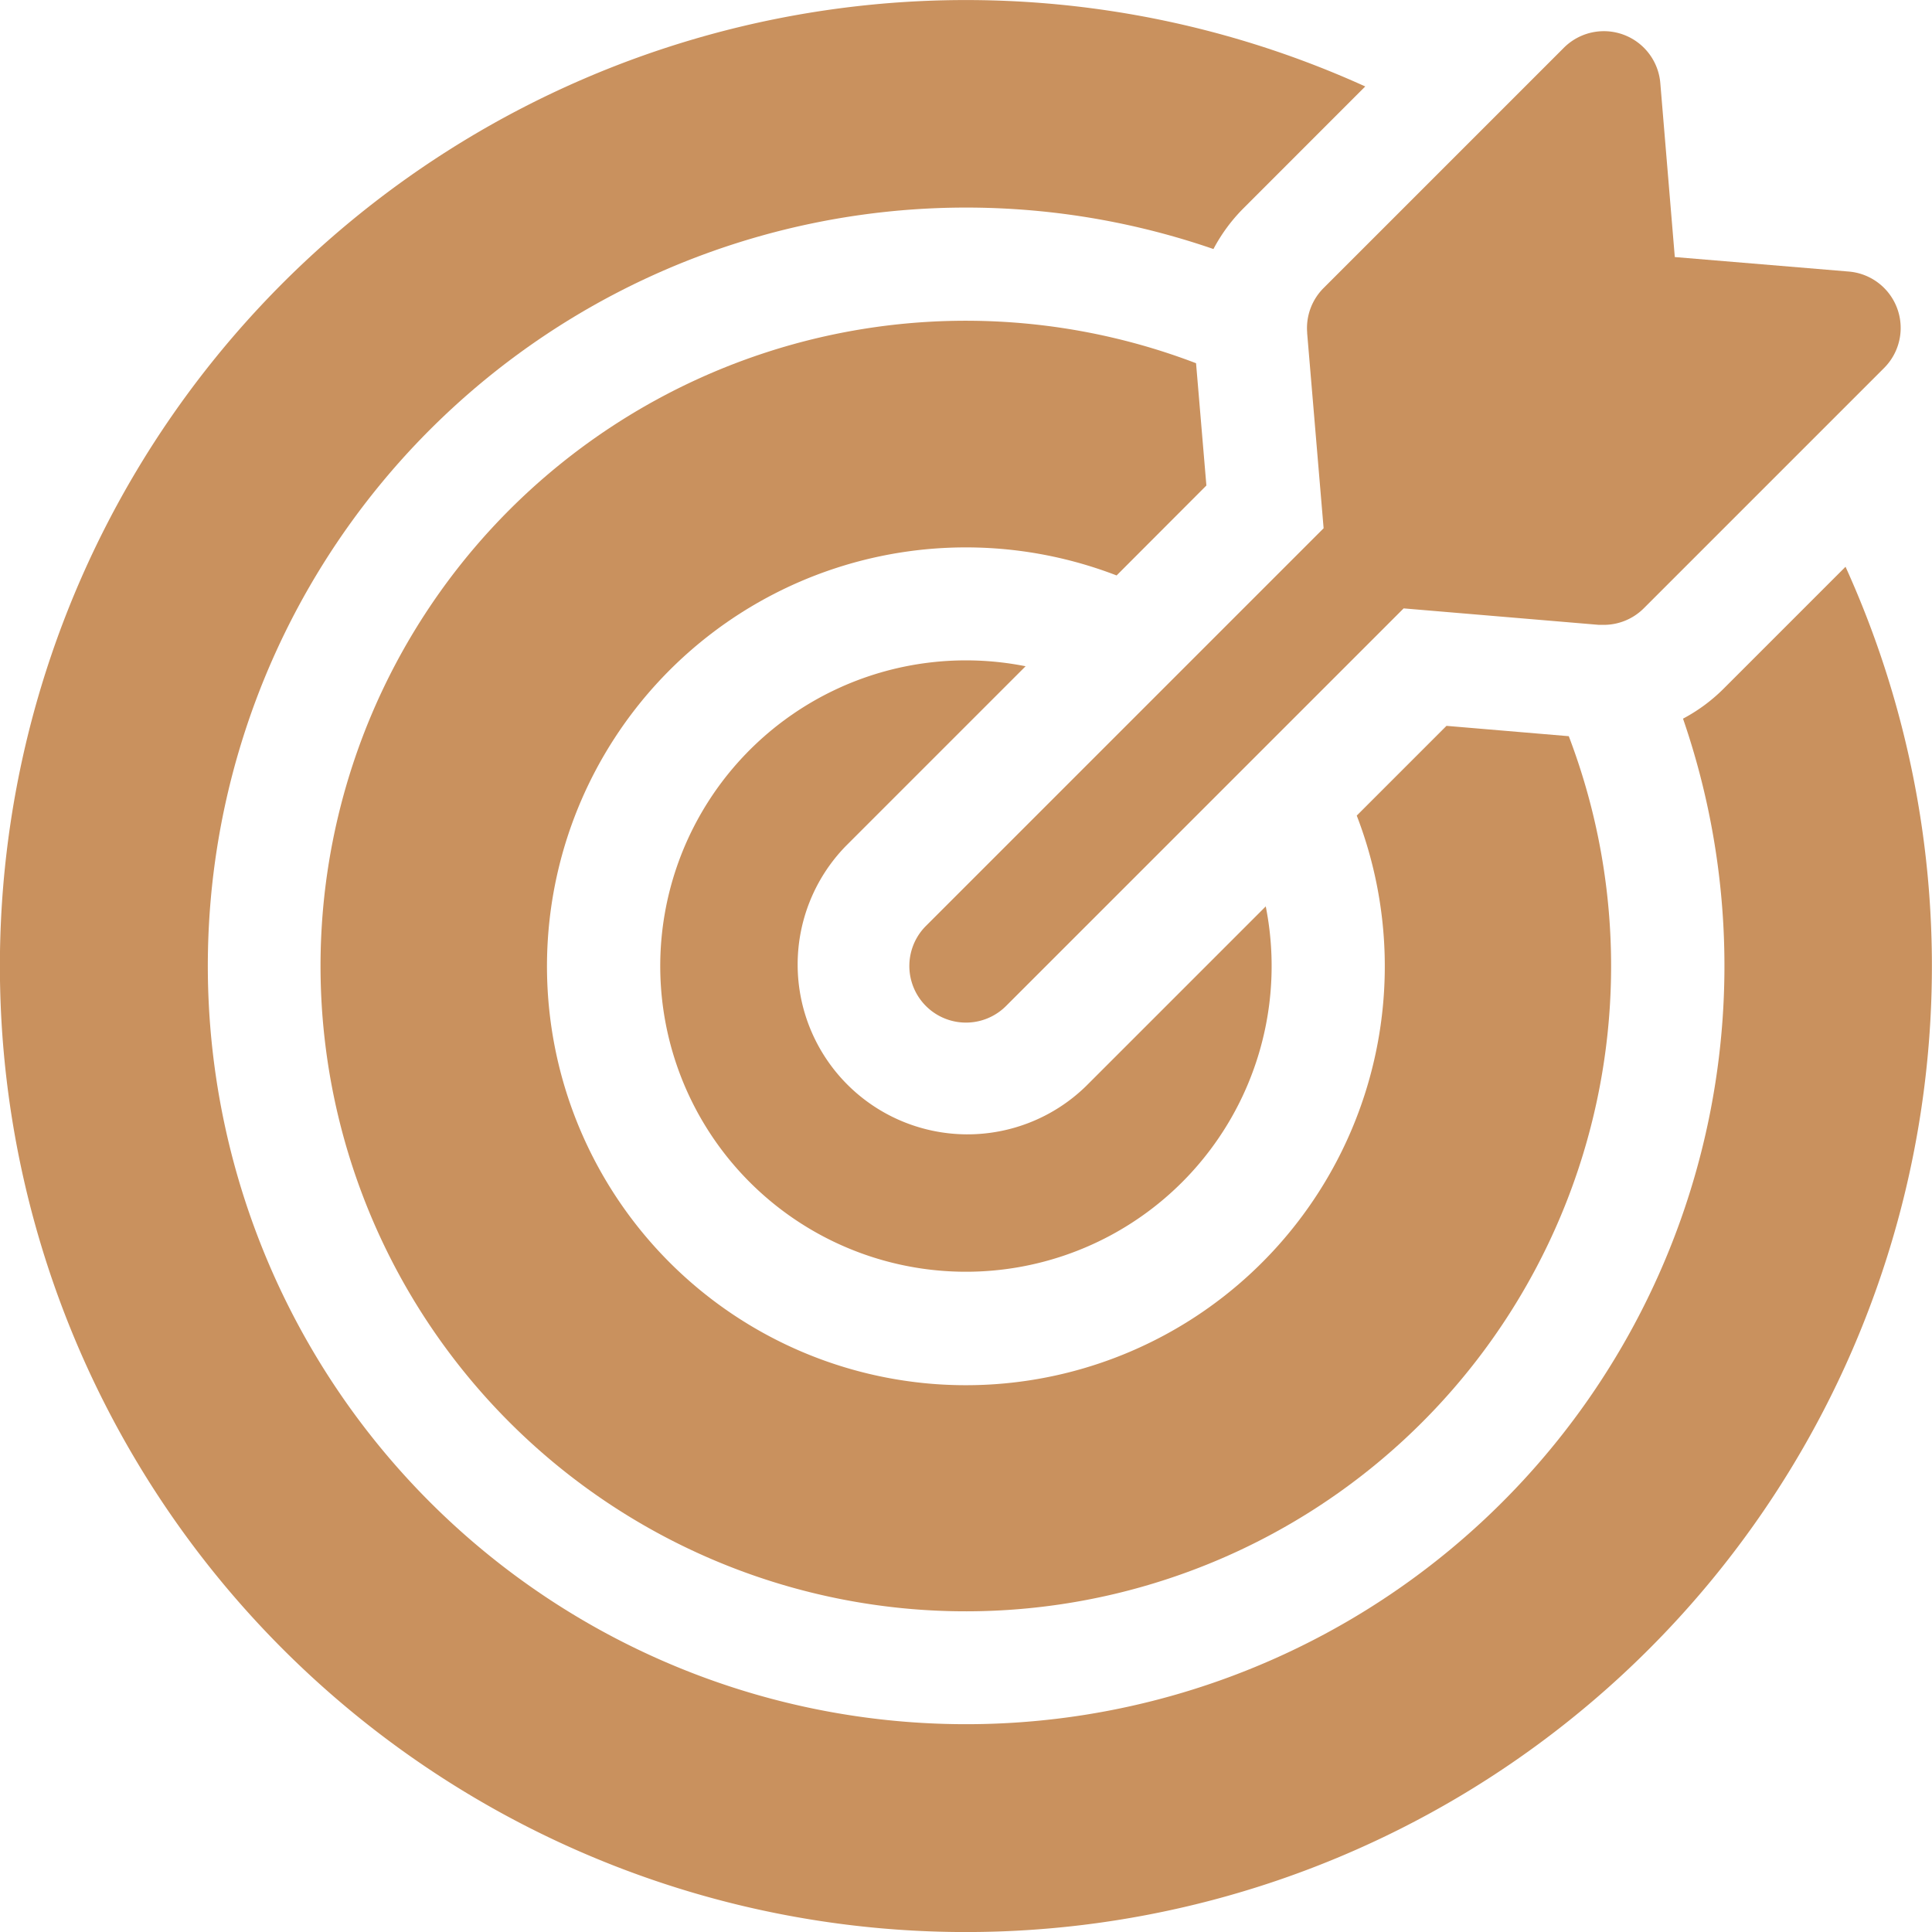
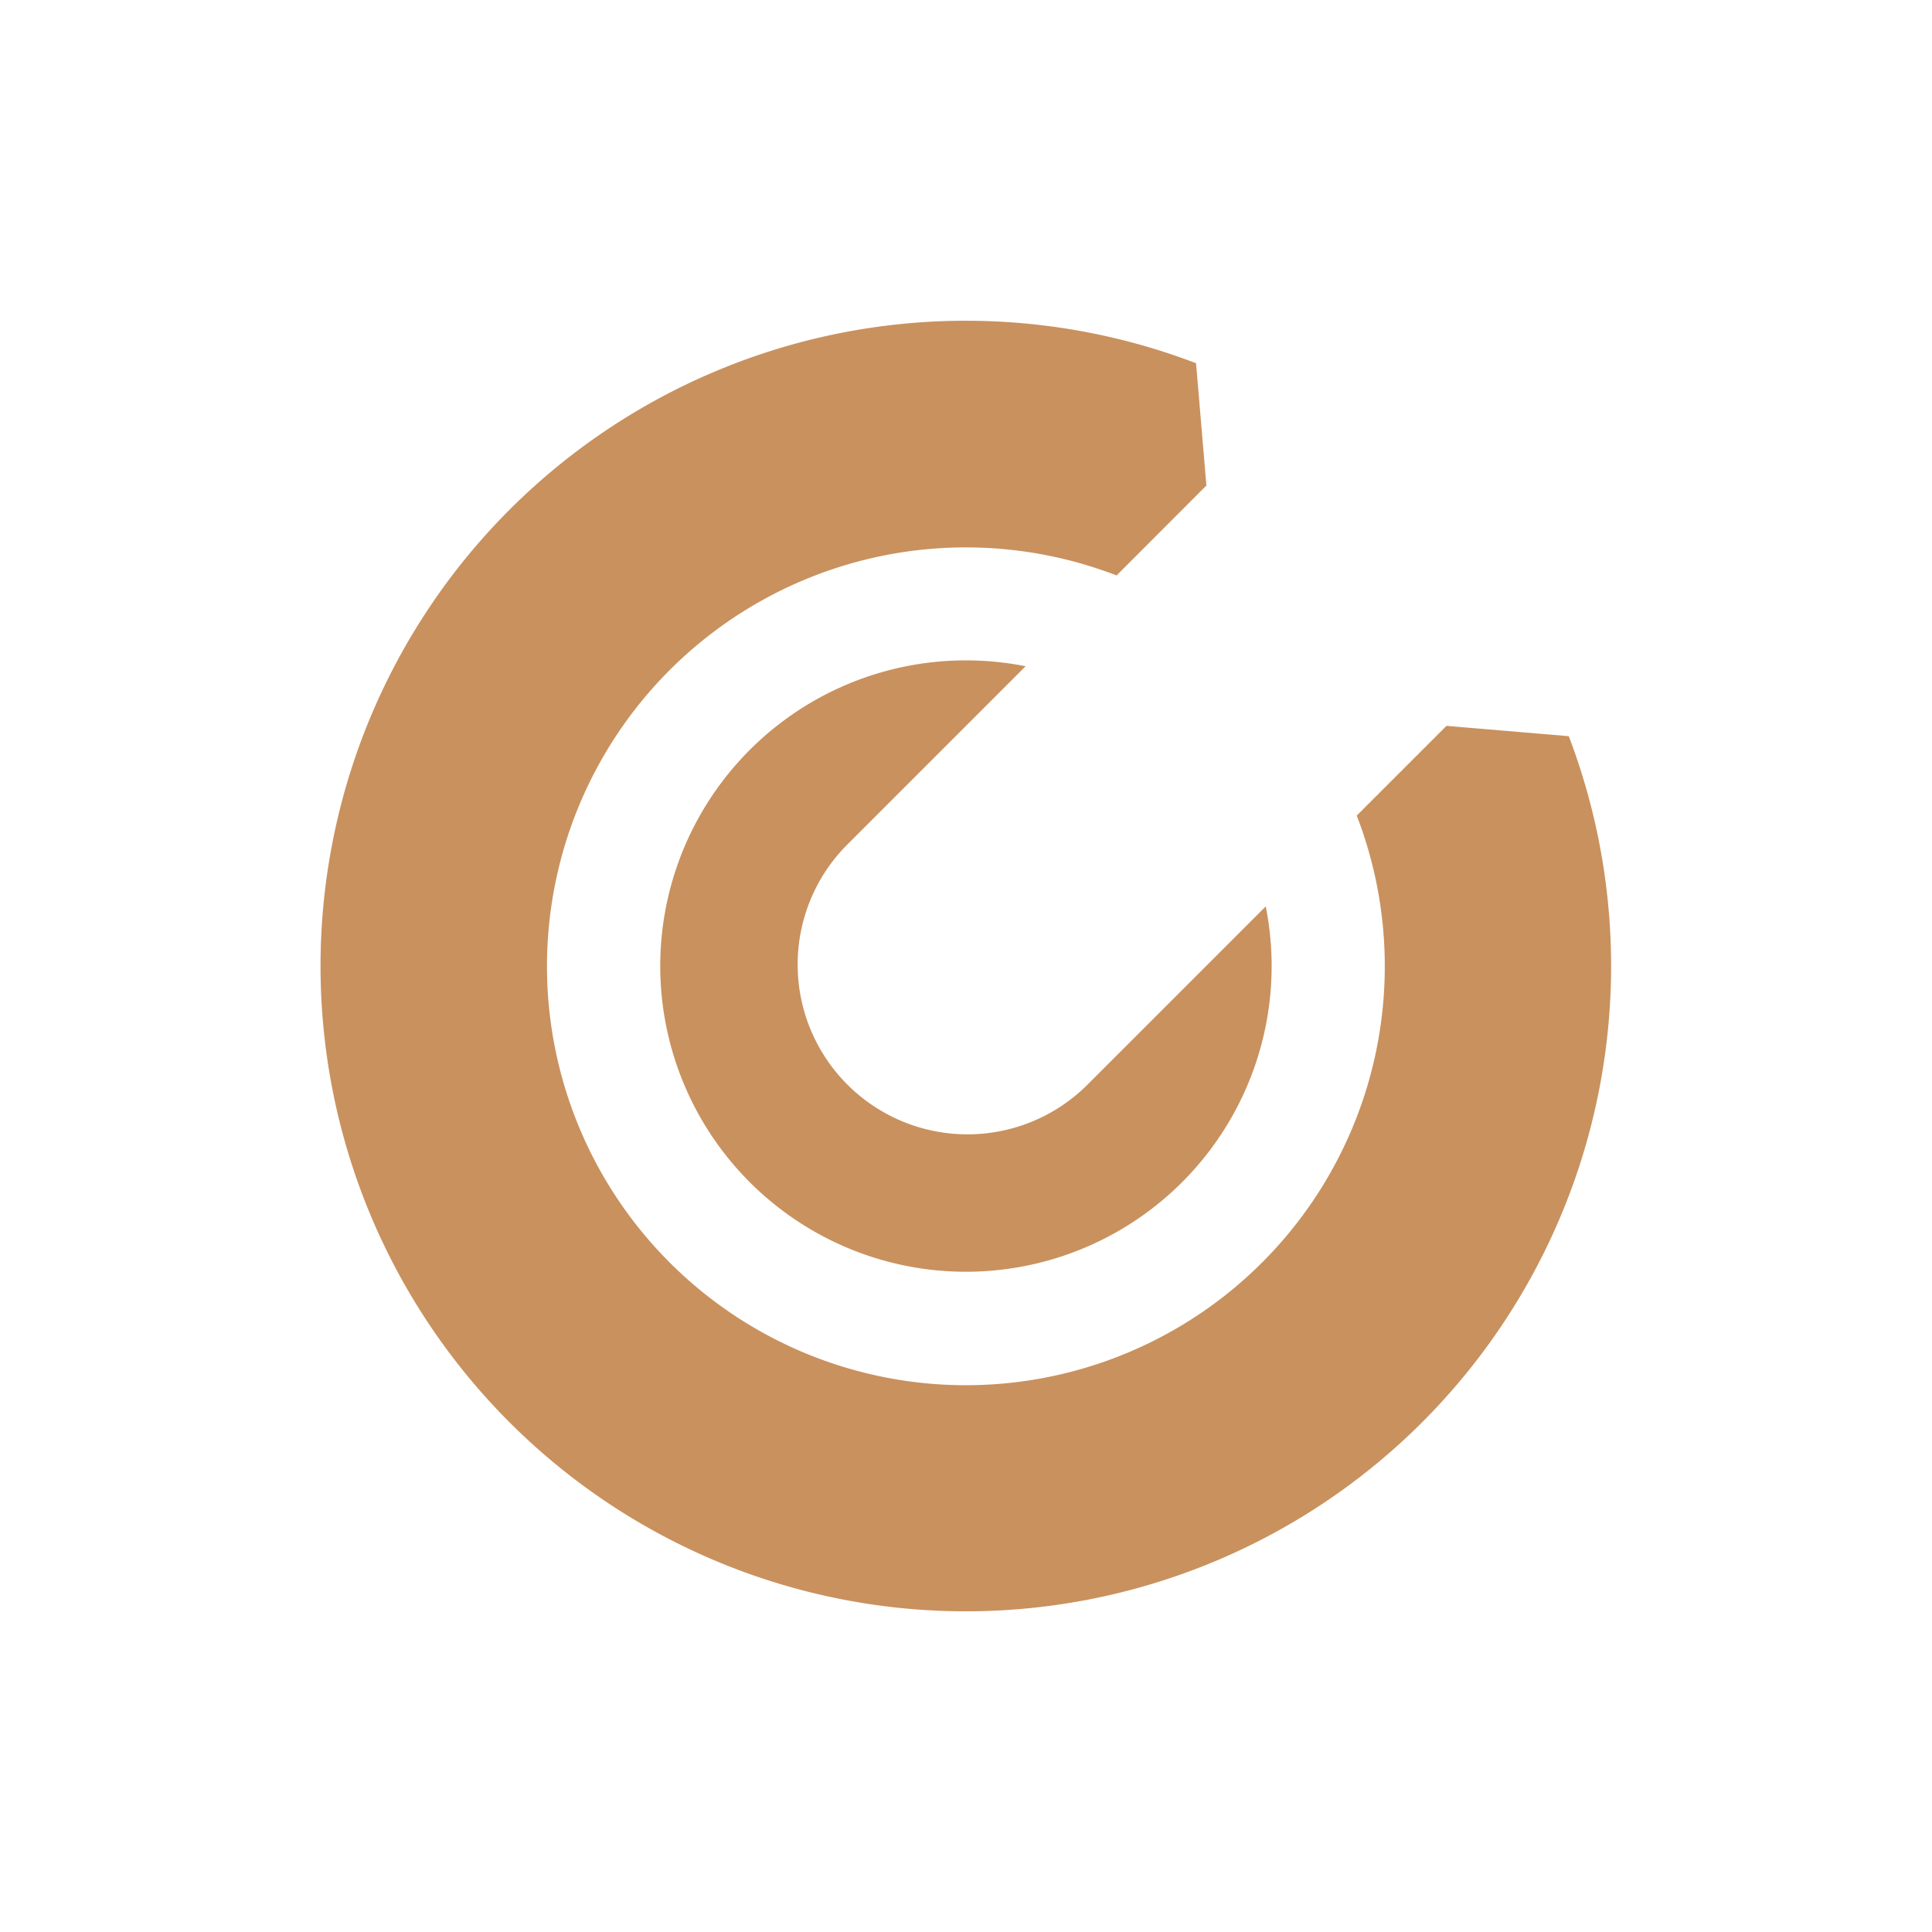
<svg xmlns="http://www.w3.org/2000/svg" width="40" height="40" viewBox="0 0 40 40">
  <defs>
    <style>.a{fill:#c9915e;}</style>
  </defs>
  <g transform="translate(0 0)">
    <path class="a" d="M182.563,175.122a6.329,6.329,0,1,0,4.972,4.972l-3.72,3.72a3.516,3.516,0,0,1-4.972-4.972Zm0,0" transform="translate(-161.329 -161.328)" />
-     <path class="a" d="M38.21,11.734l-2.521,2.521a3.521,3.521,0,0,1-.844.624,15.7,15.7,0,1,1-9.722-9.723,3.518,3.518,0,0,1,.623-.845L28.266,1.79a20,20,0,1,0,9.943,9.943Zm0,0" />
    <path class="a" d="M103.337,88.41l-.214-2.532A13.36,13.36,0,1,0,110.84,93.6l-2.532-.214-1.858,1.858a8.673,8.673,0,1,1-4.972-4.972Zm0,0" transform="translate(-78.36 -78.358)" />
-     <path class="a" d="M249.235,14.6l.341,4.043-8.233,8.233A1.172,1.172,0,1,0,243,28.535l8.233-8.233,4.043.341c.033,0,.066,0,.1,0a1.172,1.172,0,0,0,.829-.343l4.972-4.972a1.172,1.172,0,0,0-.73-2l-3.6-.3-.3-3.6a1.172,1.172,0,0,0-2-.73l-4.972,4.972a1.172,1.172,0,0,0-.339.927Zm0,0" transform="translate(-222.172 -7.706)" />
  </g>
</svg>